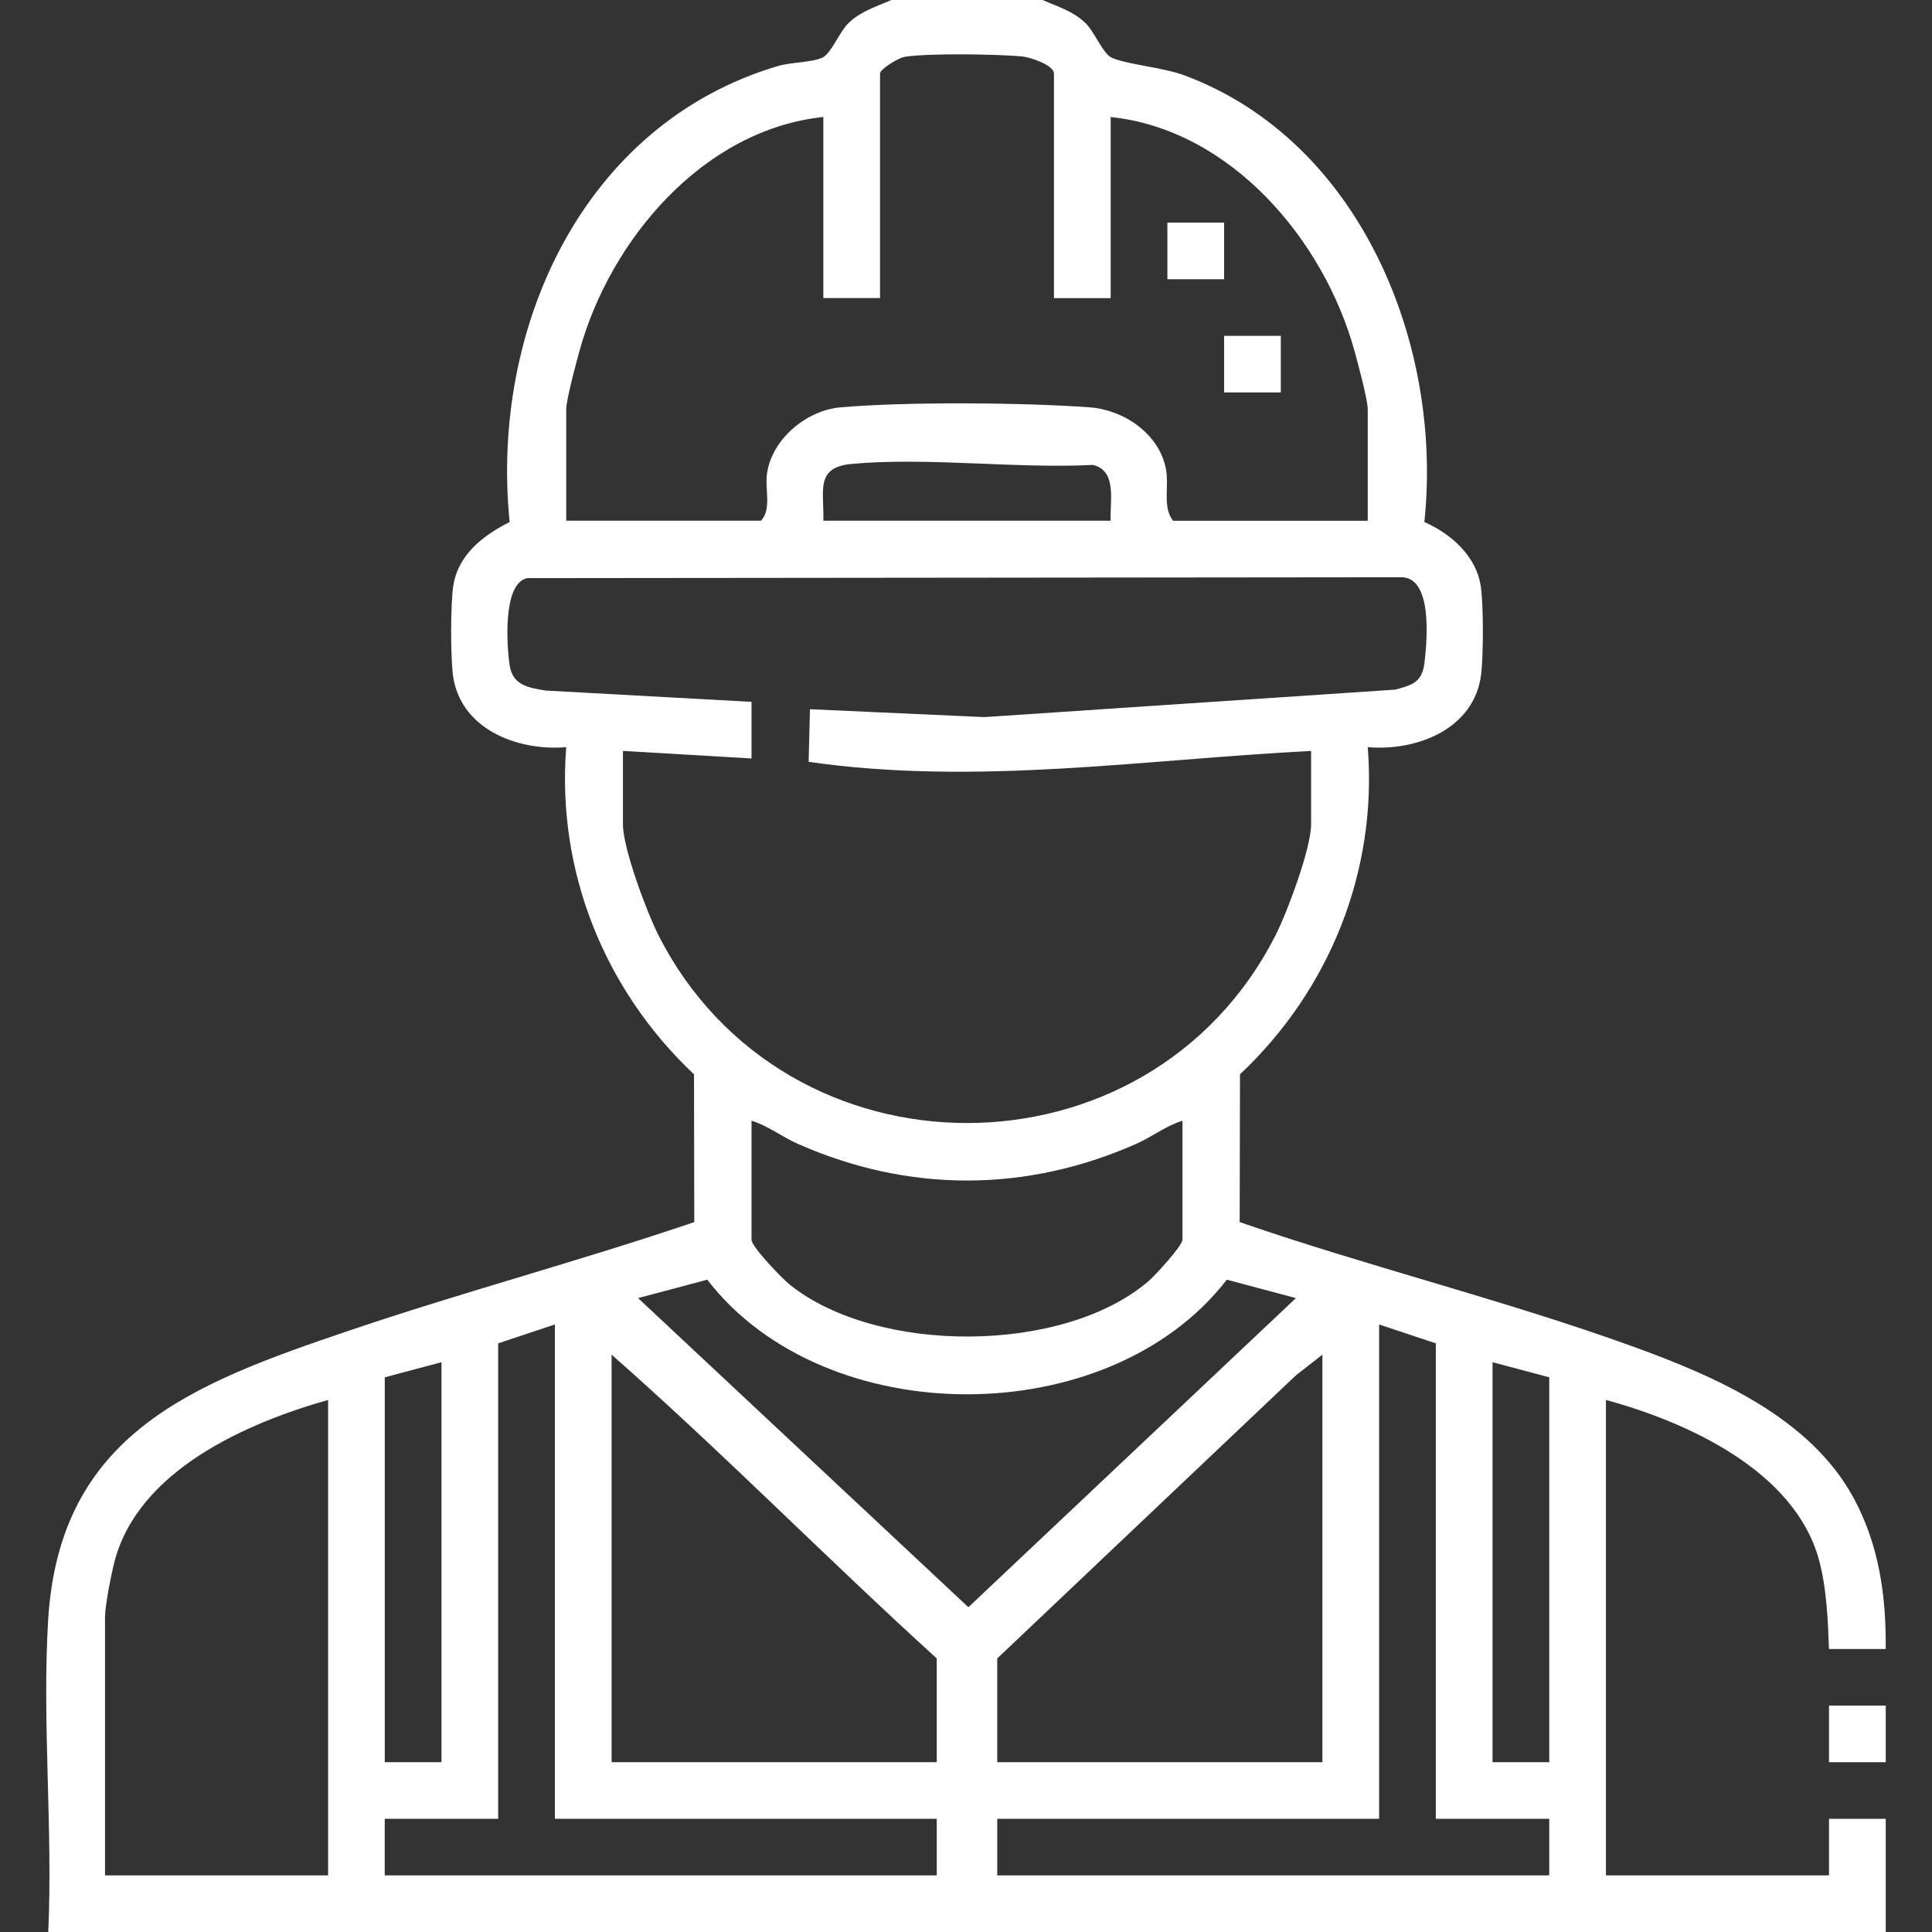
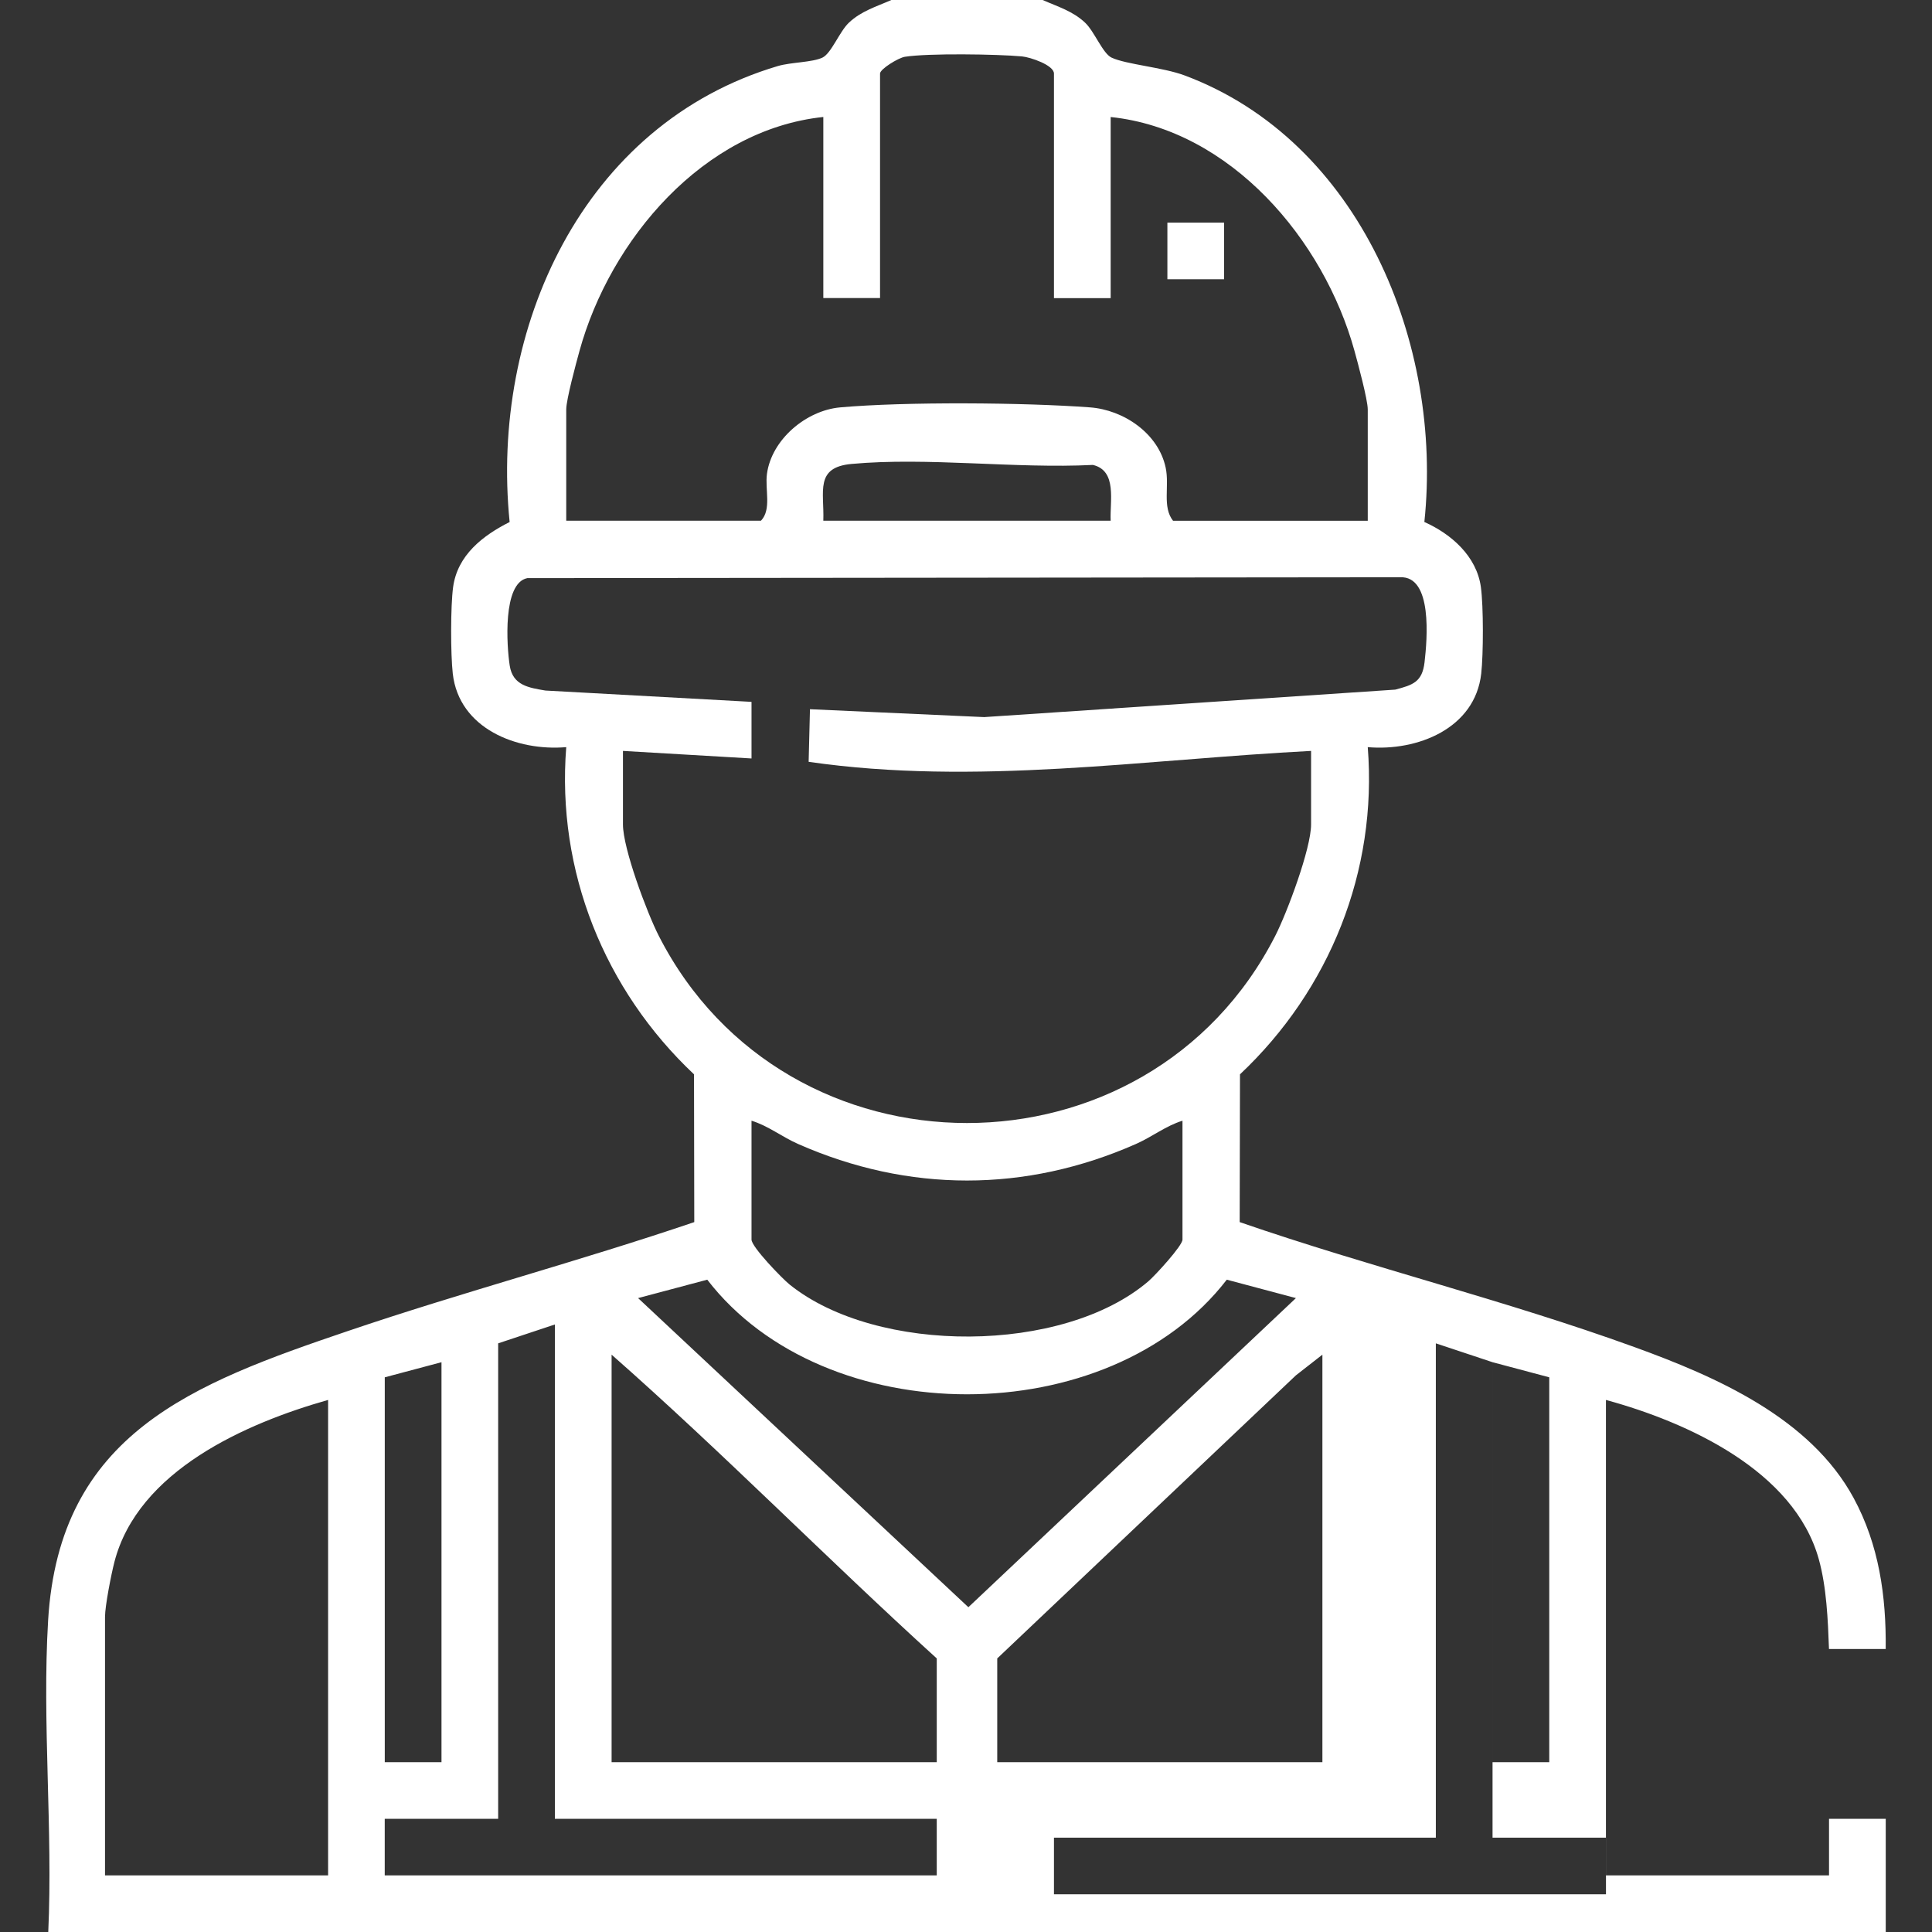
<svg xmlns="http://www.w3.org/2000/svg" id="katman_1" version="1.1" viewBox="0 0 512 512">
  <rect x="0" y="0" width="512" height="512" fill="#333333" stroke="none" />
  <defs>
    <style> .st0 { fill: #fff; } </style>
  </defs>
-   <path class="st0" d="M276.31,0c3.98,1.76,7.95,2.91,11.24,6,2.5,2.35,4.68,8.17,7.03,9.27,3.86,1.81,13.57,2.56,19.33,4.71,46.6,17.39,68.53,71.32,63.56,118.35,7.09,3.16,13.86,9.04,14.98,17.26.7,5.09.67,17.74.09,22.92-1.64,14.6-16.98,20.62-30.07,19.49,2.6,32.81-10.09,64.33-33.86,86.71l-.08,39.16c34.48,11.92,70.31,20.67,104.59,33.11,21.75,7.89,46.6,18.77,58.11,40,6.74,12.43,8.65,26.03,8.5,40.02h-15.03c-.28-7.7-.64-16.4-2.7-23.8-6.52-23.45-34.8-36.32-56.41-42.2v126h59.12v-15h15.03v30H12.79c1.24-27.09-1.65-55.62-.04-82.54,2.96-49.59,38.37-62.79,79.43-76.72,30.34-10.3,61.47-18.56,91.81-28.87l-.07-39.16c-23.76-22.38-36.46-53.9-33.86-86.71-13.09,1.12-28.42-4.9-30.07-19.49-.58-5.17-.6-17.82.09-22.92,1.16-8.5,7.89-13.67,14.98-17.25-5.17-51.12,19.27-105.47,71.09-120.84,3.49-1.03,9.04-.94,11.8-2.23,2.35-1.1,4.53-6.92,7.03-9.27,3.28-3.09,7.26-4.24,11.24-6h40.08ZM279.31,79V19.5c0-2.24-6.24-4.34-8.47-4.55-6.63-.61-24.85-.88-31.05.1-1.7.27-6.57,3.25-6.57,4.44v59.5h-15.03V31c-31.8,3.35-56.49,32.5-64.62,62-.88,3.19-3.51,12.9-3.51,15.5v29.5h51.6c2.87-3,1.03-8.26,1.59-12.41,1.23-9.13,10.4-16.83,19.41-17.63,17.3-1.54,48.73-1.3,66.21,0,8.88.66,18.12,6.86,20.05,15.99,1.04,4.91-.96,10.36,1.95,14.06h51.6v-29.5c0-2.59-2.63-12.31-3.51-15.5-8.14-29.5-32.82-58.66-64.62-62v48h-15.03ZM294.34,138c-.26-5.12,1.81-13.27-4.72-14.79-20.52,1.04-43.76-2.11-63.96-.26-9.78.9-7.2,7.28-7.47,15.05h76.15ZM199.16,186v15l-34.07-2v19.5c0,6.38,6.37,23.39,9.5,29.52,33.77,66.12,129.58,66.13,163.36,0,3.13-6.13,9.5-23.14,9.5-29.52v-19.5c-44.34,2.28-88.93,9.29-133.15,2.89l.35-13.94,46.17,2.09,108.93-7.28c4.66-1.23,7.16-2.01,7.77-7.24.7-6.03,2.19-22.98-6.51-22.54l-231.26.23c-6.58,1.29-5.48,17.97-4.66,23.22s5.12,5.83,9.45,6.57l54.61,3ZM313.38,297c-4.38,1.33-8.08,4.29-12.35,6.17-29.26,12.91-60.26,12.91-89.52,0-4.27-1.88-7.97-4.84-12.35-6.17v31.5c0,1.94,8.07,10.28,10.1,11.92,23.1,18.56,72.49,18.48,95.11-.9,1.76-1.51,9-9.39,9-11.01v-31.5ZM343.44,344.01l-18.33-4.88c-31.22,40.47-106.46,40.53-137.68,0l-18.33,4.88,87.53,81.92,86.8-81.92ZM147.05,482v-131l-15.03,5v126h-30.06v15h146.29v-15h-101.2ZM380.51,356l-15.03-5v131h-101.2v15h146.29v-15h-30.06v-126ZM248.25,467v-27.5c-29.09-26.42-56.72-54.57-86.17-80.5v108h86.17ZM350.45,467v-108l-7.03,5.49-79.14,75.01v27.5h86.17ZM117,361l-15.03,4v102h15.03v-106ZM410.57,365l-15.03-4v106h15.03v-102ZM86.94,371c-21.9,6.2-50.41,18.79-56.63,42.98-.83,3.22-2.48,11.61-2.48,14.52v68.5h59.12v-126Z" />
-   <rect class="st0" x="484.71" y="452" width="15.03" height="15" />
+   <path class="st0" d="M276.31,0c3.98,1.76,7.95,2.91,11.24,6,2.5,2.35,4.68,8.17,7.03,9.27,3.86,1.81,13.57,2.56,19.33,4.71,46.6,17.39,68.53,71.32,63.56,118.35,7.09,3.16,13.86,9.04,14.98,17.26.7,5.09.67,17.74.09,22.92-1.64,14.6-16.98,20.62-30.07,19.49,2.6,32.81-10.09,64.33-33.86,86.71l-.08,39.16c34.48,11.92,70.31,20.67,104.59,33.11,21.75,7.89,46.6,18.77,58.11,40,6.74,12.43,8.65,26.03,8.5,40.02h-15.03c-.28-7.7-.64-16.4-2.7-23.8-6.52-23.45-34.8-36.32-56.41-42.2v126h59.12v-15h15.03v30H12.79c1.24-27.09-1.65-55.62-.04-82.54,2.96-49.59,38.37-62.79,79.43-76.72,30.34-10.3,61.47-18.56,91.81-28.87l-.07-39.16c-23.76-22.38-36.46-53.9-33.86-86.71-13.09,1.12-28.42-4.9-30.07-19.49-.58-5.17-.6-17.82.09-22.92,1.16-8.5,7.89-13.67,14.98-17.25-5.17-51.12,19.27-105.47,71.09-120.84,3.49-1.03,9.04-.94,11.8-2.23,2.35-1.1,4.53-6.92,7.03-9.27,3.28-3.09,7.26-4.24,11.24-6h40.08ZM279.31,79V19.5c0-2.24-6.24-4.34-8.47-4.55-6.63-.61-24.85-.88-31.05.1-1.7.27-6.57,3.25-6.57,4.44v59.5h-15.03V31c-31.8,3.35-56.49,32.5-64.62,62-.88,3.19-3.51,12.9-3.51,15.5v29.5h51.6c2.87-3,1.03-8.26,1.59-12.41,1.23-9.13,10.4-16.83,19.41-17.63,17.3-1.54,48.73-1.3,66.21,0,8.88.66,18.12,6.86,20.05,15.99,1.04,4.91-.96,10.36,1.95,14.06h51.6v-29.5c0-2.59-2.63-12.31-3.51-15.5-8.14-29.5-32.82-58.66-64.62-62v48h-15.03ZM294.34,138c-.26-5.12,1.81-13.27-4.72-14.79-20.52,1.04-43.76-2.11-63.96-.26-9.78.9-7.2,7.28-7.47,15.05h76.15ZM199.16,186v15l-34.07-2v19.5c0,6.38,6.37,23.39,9.5,29.52,33.77,66.12,129.58,66.13,163.36,0,3.13-6.13,9.5-23.14,9.5-29.52v-19.5c-44.34,2.28-88.93,9.29-133.15,2.89l.35-13.94,46.17,2.09,108.93-7.28c4.66-1.23,7.16-2.01,7.77-7.24.7-6.03,2.19-22.98-6.51-22.54l-231.26.23c-6.58,1.29-5.48,17.97-4.66,23.22s5.12,5.83,9.45,6.57l54.61,3ZM313.38,297c-4.38,1.33-8.08,4.29-12.35,6.17-29.26,12.91-60.26,12.91-89.52,0-4.27-1.88-7.97-4.84-12.35-6.17v31.5c0,1.94,8.07,10.28,10.1,11.92,23.1,18.56,72.49,18.48,95.11-.9,1.76-1.51,9-9.39,9-11.01v-31.5ZM343.44,344.01l-18.33-4.88c-31.22,40.47-106.46,40.53-137.68,0l-18.33,4.88,87.53,81.92,86.8-81.92ZM147.05,482v-131l-15.03,5v126h-30.06v15h146.29v-15h-101.2ZM380.51,356v131h-101.2v15h146.29v-15h-30.06v-126ZM248.25,467v-27.5c-29.09-26.42-56.72-54.57-86.17-80.5v108h86.17ZM350.45,467v-108l-7.03,5.49-79.14,75.01v27.5h86.17ZM117,361l-15.03,4v102h15.03v-106ZM410.57,365l-15.03-4v106h15.03v-102ZM86.94,371c-21.9,6.2-50.41,18.79-56.63,42.98-.83,3.22-2.48,11.61-2.48,14.52v68.5h59.12v-126Z" />
  <rect class="st0" x="309.37" y="59" width="15.03" height="15" />
-   <rect class="st0" x="324.4" y="89" width="15.03" height="15" />
</svg>